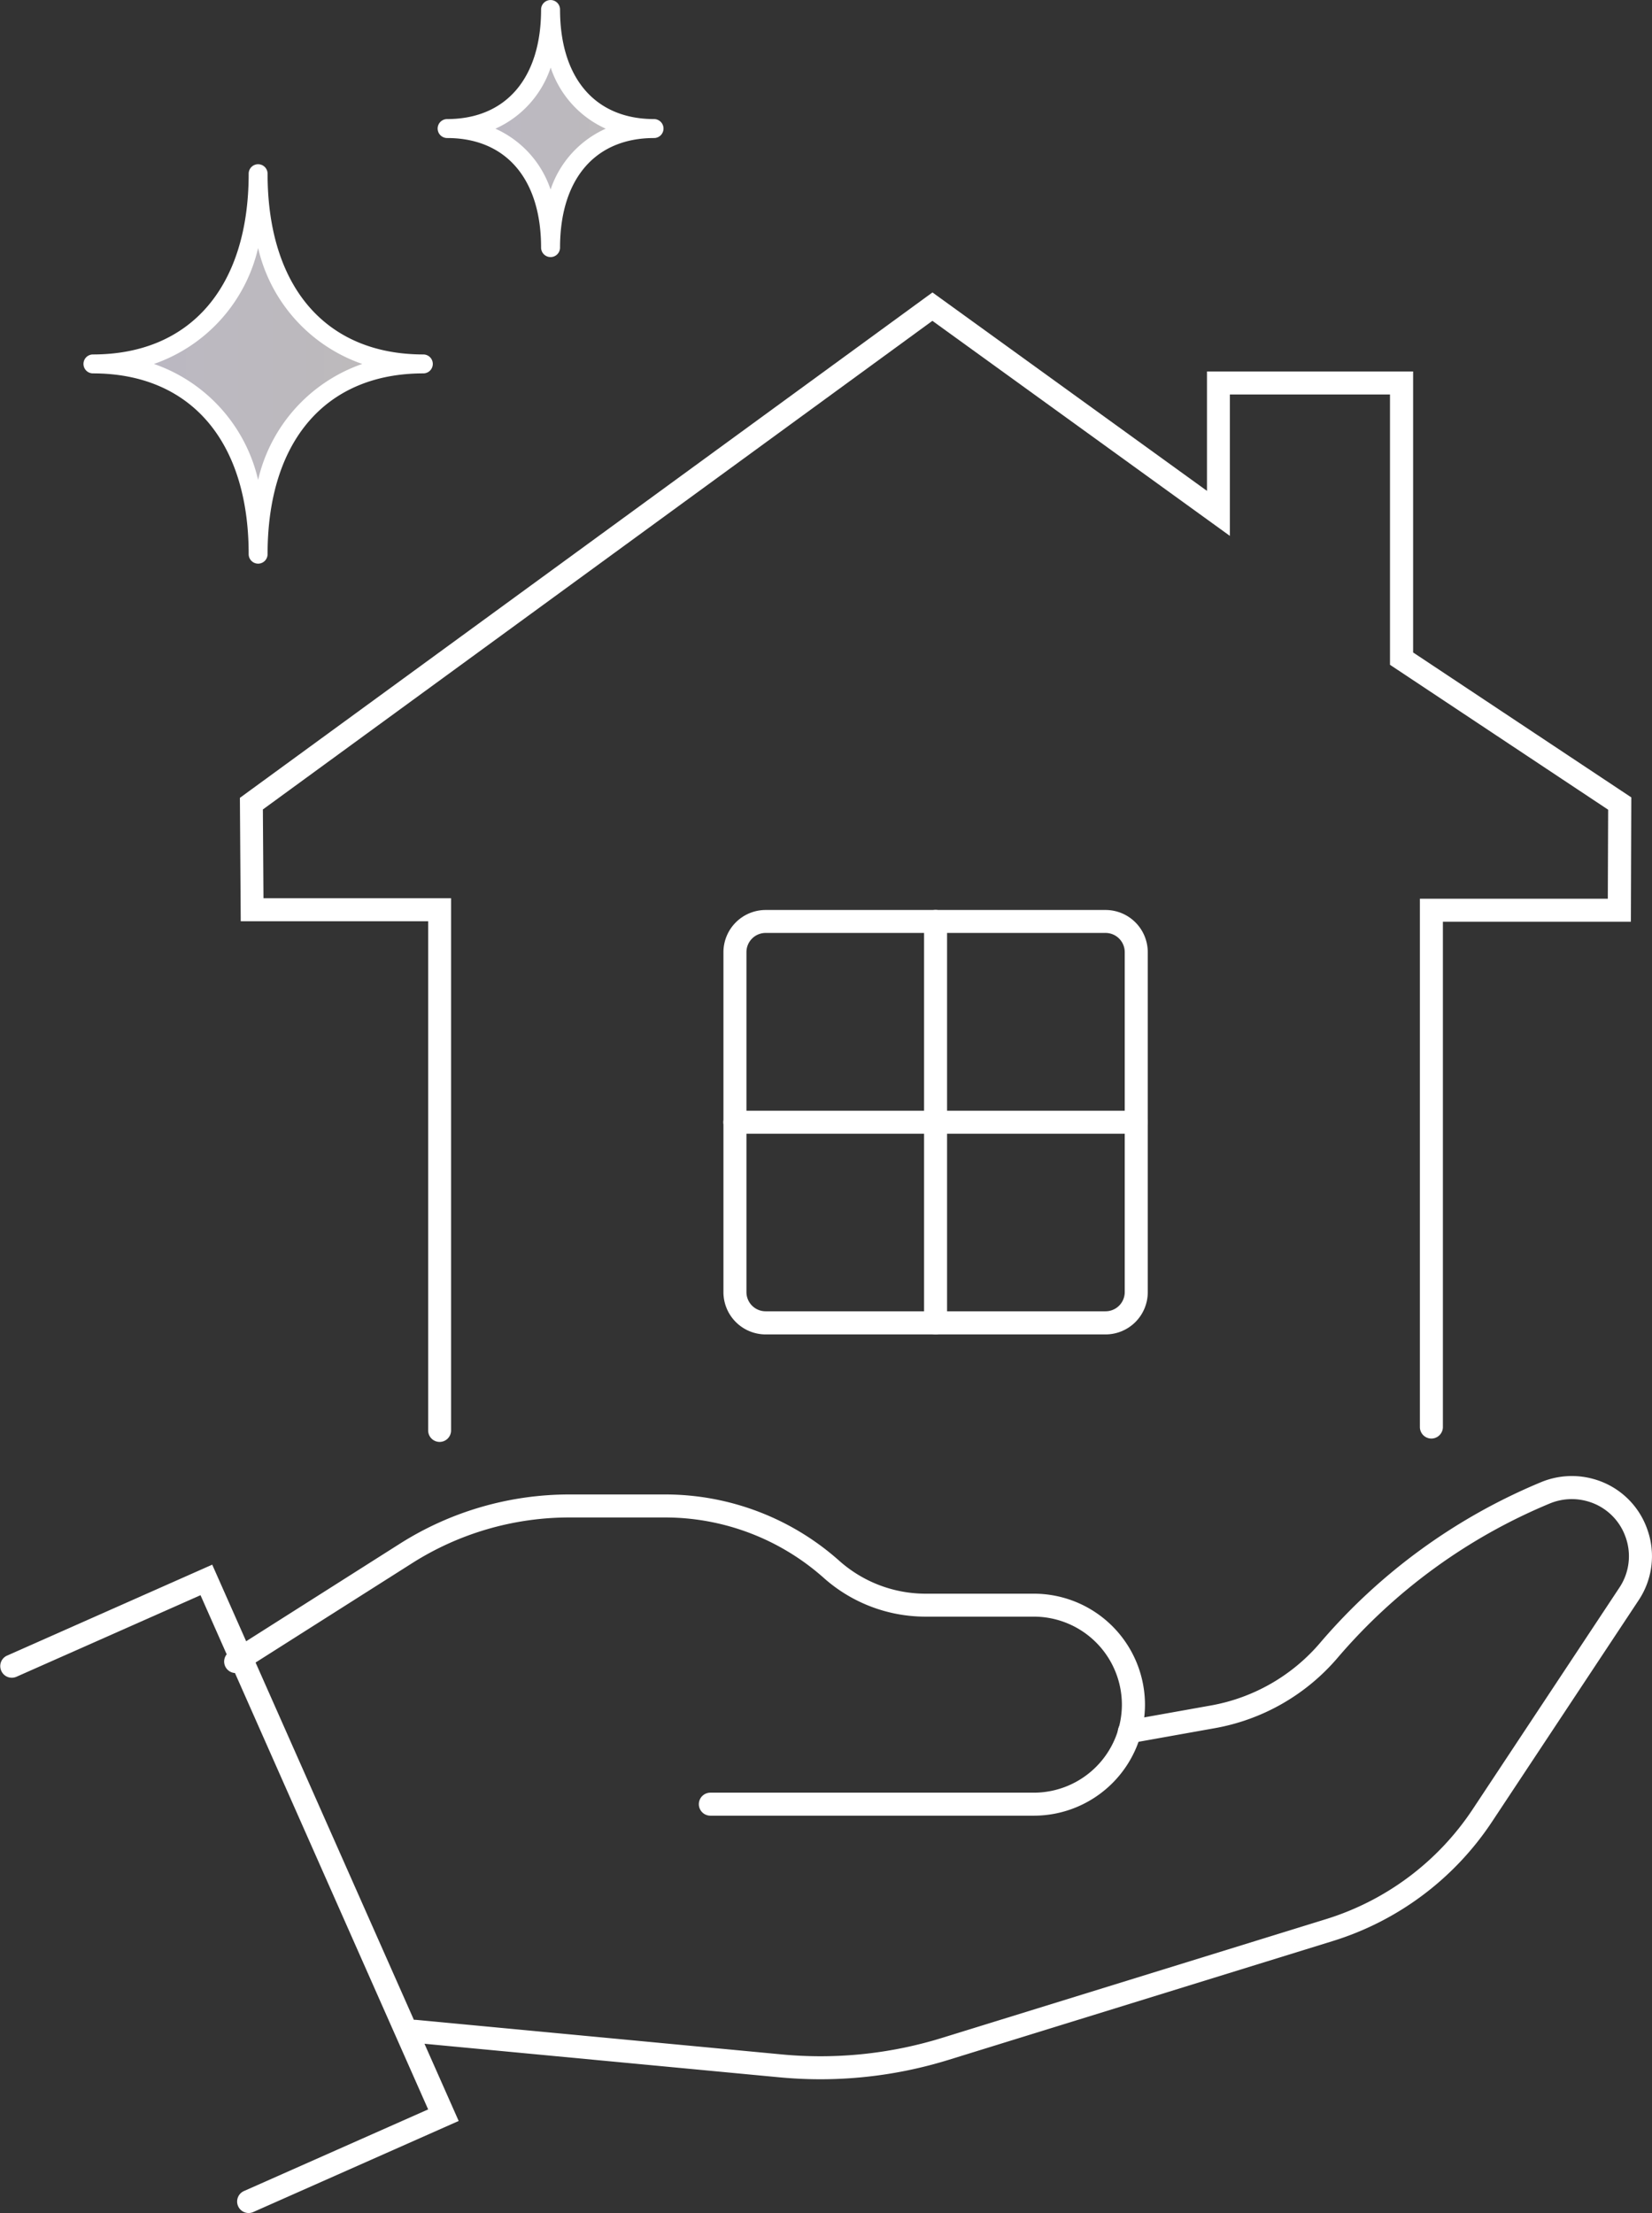
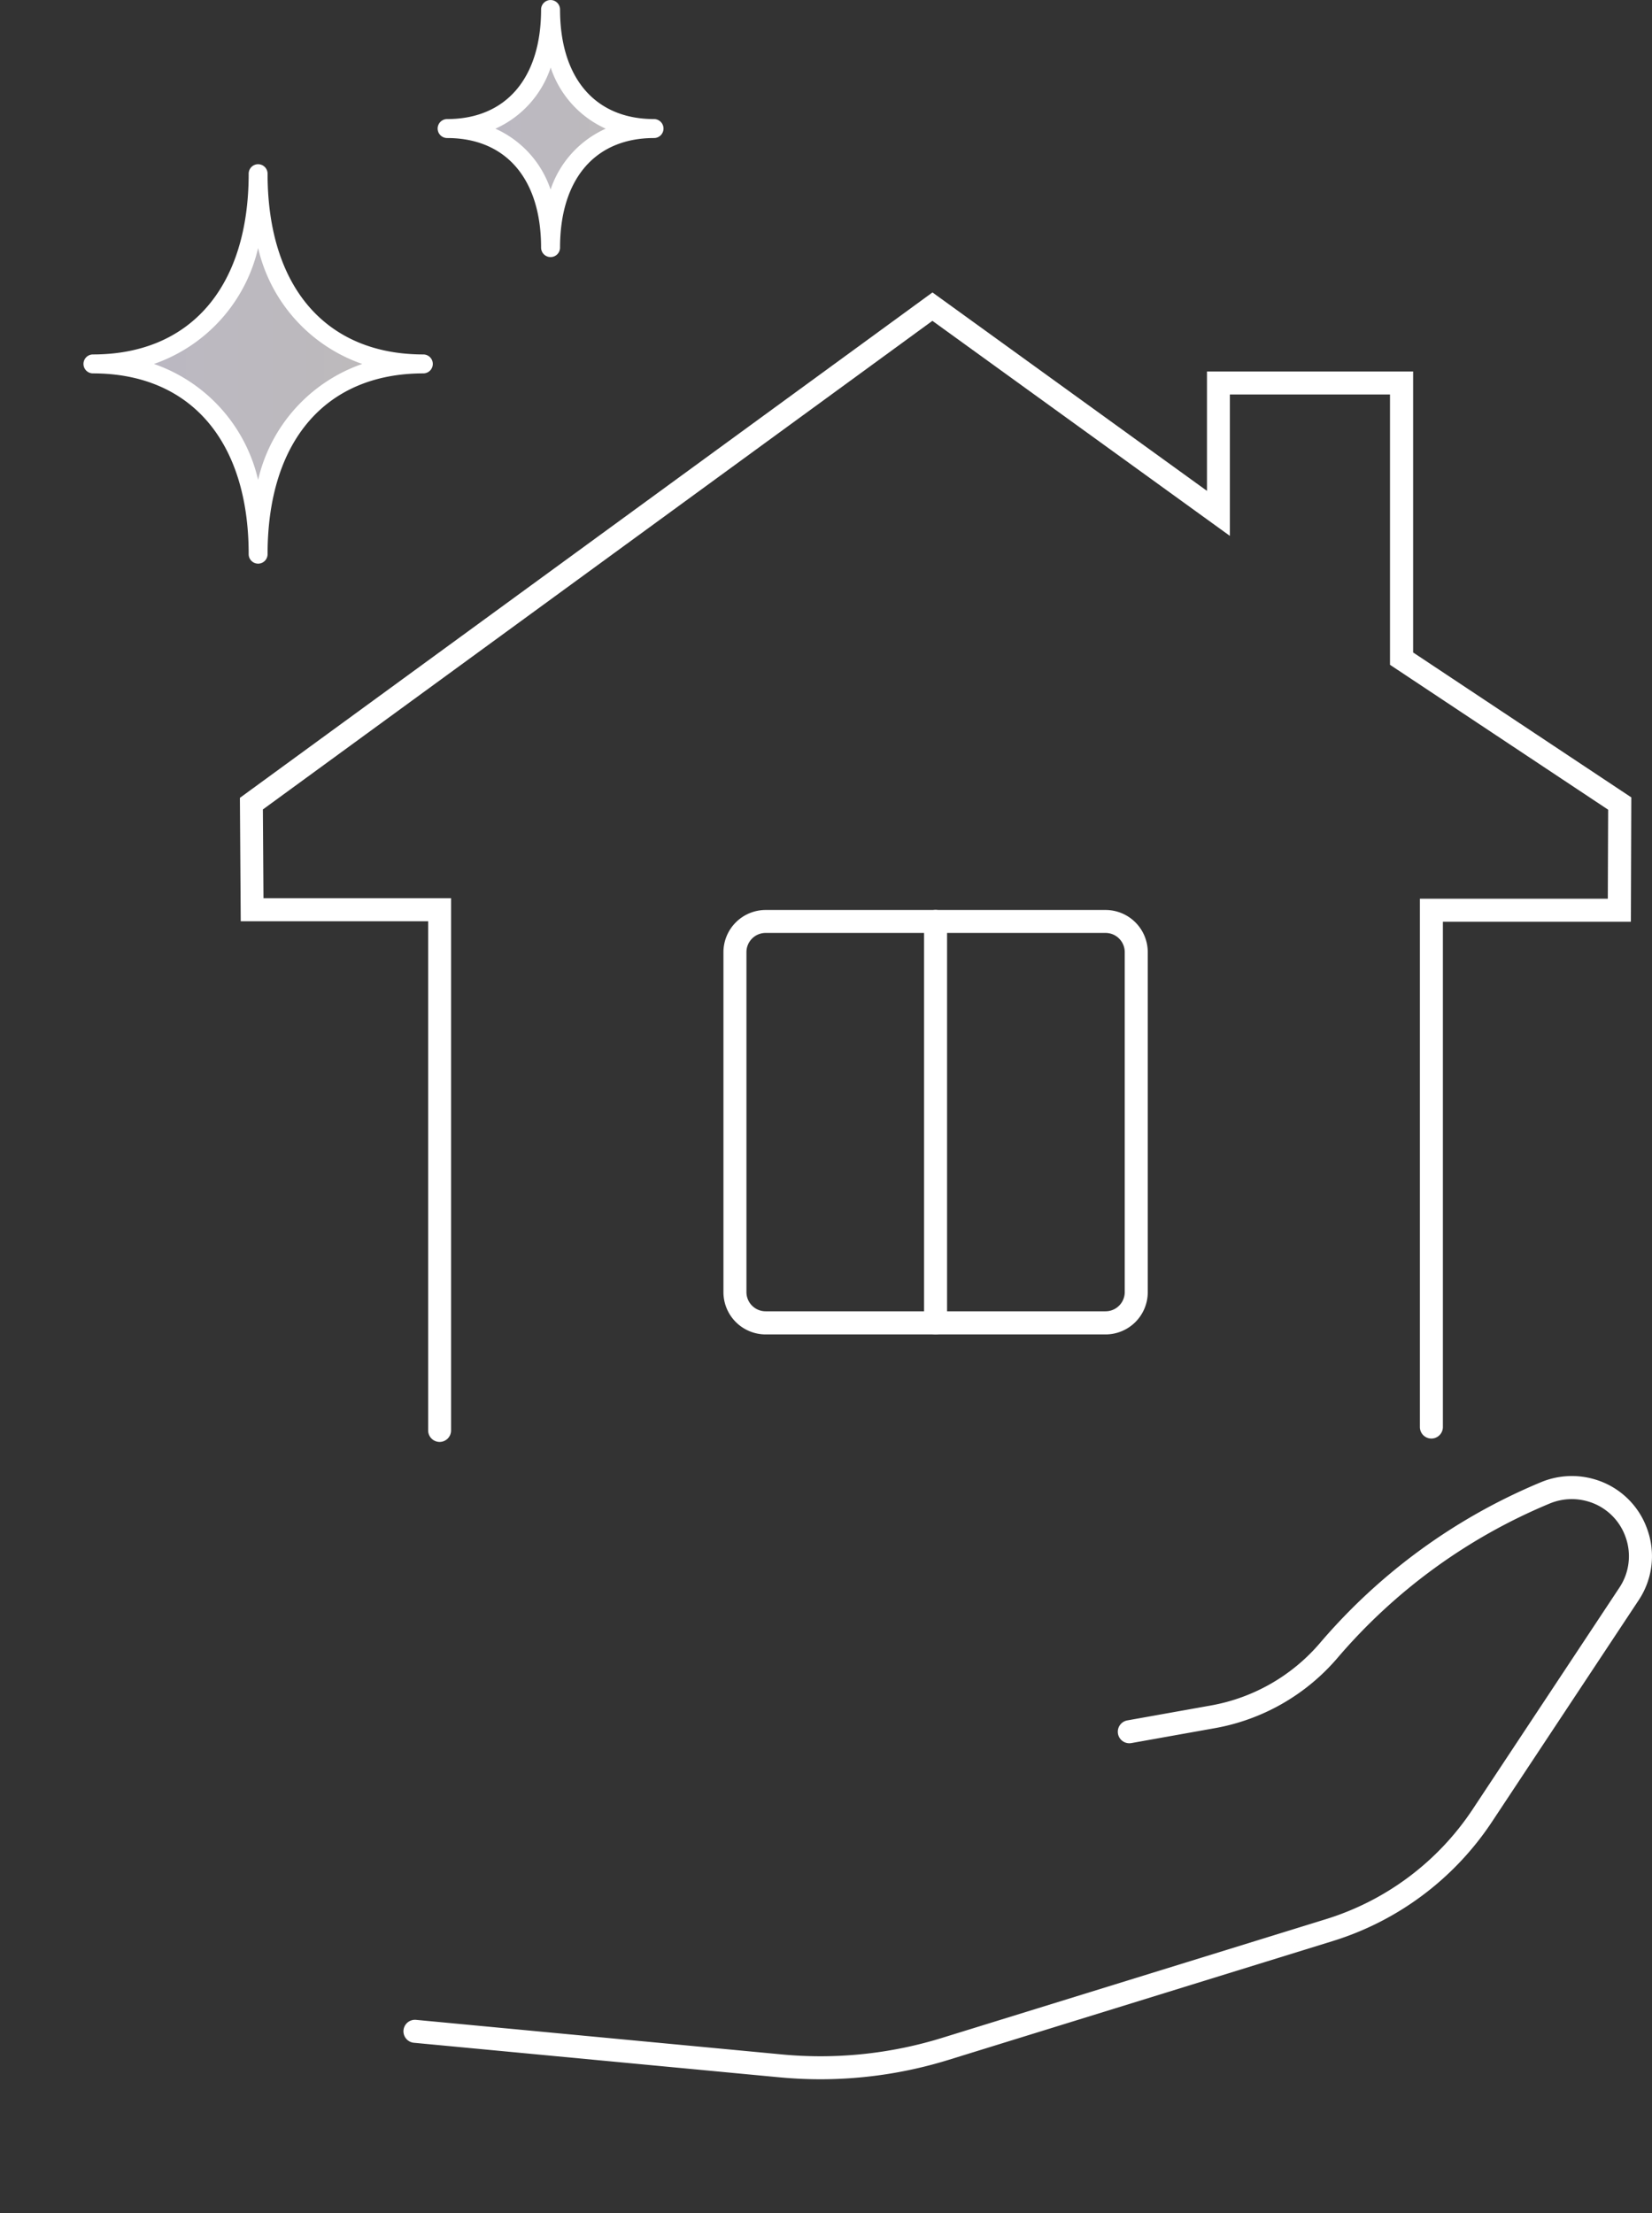
<svg xmlns="http://www.w3.org/2000/svg" width="55.152" height="73.86" viewBox="0 0 55.152 73.86">
  <rect x="0" y="0" width="55.152" height="73.86" fill="#333333" stroke="none" />
  <defs>
    <linearGradient id="linear-gradient" y1="0.5" x2="1" y2="0.5" gradientUnits="objectBoundingBox">
      <stop offset="0" stop-color="#bbb8c3" />
      <stop offset="1" stop-color="#bdbabb" />
    </linearGradient>
  </defs>
  <g id="Group_95826" data-name="Group 95826" transform="translate(-4315.706 1943.384)">
    <g id="Group_95821" data-name="Group 95821" transform="translate(4315.706 -1933.625)">
      <g id="Group_95812" data-name="Group 95812" transform="translate(8.008 0)">
        <path id="Path_116699" data-name="Path 116699" d="M4338.007-1885.97a.384.384,0,0,1-.384-.384v-16.994h-6.257l-.028-4.119,23.121-16.868,9.165,6.623v-3.985h6.882v9.378l7.284,4.837-.014,4.15H4371.5v16.865a.385.385,0,0,1-.384.384.384.384,0,0,1-.384-.384V-1904.1h6.274l.011-2.971-7.283-4.836v-9.022h-5.346v4.719l-9.931-7.177-22.352,16.308.02,2.962h6.263v17.762A.384.384,0,0,1,4338.007-1885.97Z" transform="translate(-4331.337 1924.336)" fill="#fff" />
      </g>
      <g id="Group_95816" data-name="Group 95816" transform="translate(24.152 20.613)">
        <g id="Group_95813" data-name="Group 95813" transform="translate(6.698)">
          <path id="Path_116700" data-name="Path 116700" d="M4376.308-1869.937a.384.384,0,0,1-.384-.384v-13.4a.384.384,0,0,1,.384-.384.384.384,0,0,1,.384.384v13.4A.384.384,0,0,1,4376.308-1869.937Z" transform="translate(-4375.924 1884.102)" fill="#fff" />
        </g>
        <g id="Group_95814" data-name="Group 95814" transform="translate(0 6.699)">
-           <path id="Path_116701" data-name="Path 116701" d="M4376.63-1870.259h-13.4a.385.385,0,0,1-.384-.384.384.384,0,0,1,.384-.384h13.4a.384.384,0,0,1,.384.384A.385.385,0,0,1,4376.63-1870.259Z" transform="translate(-4362.849 1871.027)" fill="#fff" />
-         </g>
+           </g>
        <g id="Group_95815" data-name="Group 95815">
          <path id="Path_116702" data-name="Path 116702" d="M4375.606-1869.937h-11.348a1.411,1.411,0,0,1-1.409-1.409v-11.348a1.411,1.411,0,0,1,1.409-1.409h11.348a1.41,1.41,0,0,1,1.409,1.409v11.348A1.41,1.41,0,0,1,4375.606-1869.937Zm-11.348-13.4a.641.641,0,0,0-.641.64v11.348a.641.641,0,0,0,.641.64h11.348a.641.641,0,0,0,.64-.64v-11.348a.641.641,0,0,0-.64-.64Z" transform="translate(-4362.849 1884.102)" fill="#fff" />
        </g>
      </g>
      <g id="Group_95820" data-name="Group 95820" transform="translate(0 39.499)">
        <g id="Group_95817" data-name="Group 95817" transform="translate(0 2.968)">
-           <path id="Path_116703" data-name="Path 116703" d="M4324.006-1819.81a.383.383,0,0,1-.351-.229.383.383,0,0,1,.2-.506l6.145-2.723-7.6-17.162-6.146,2.723a.384.384,0,0,1-.506-.2.383.383,0,0,1,.195-.507l6.848-3.035,8.228,18.567-6.848,3.035A.377.377,0,0,1,4324.006-1819.81Z" transform="translate(-4315.706 1841.444)" fill="#fff" />
-         </g>
+           </g>
        <g id="Group_95818" data-name="Group 95818" transform="translate(7.482 0.618)">
-           <path id="Path_116704" data-name="Path 116704" d="M4357.344-1835.309h-10.8a.385.385,0,0,1-.385-.384.385.385,0,0,1,.385-.384h10.8a2.942,2.942,0,0,0,2.938-2.938,2.941,2.941,0,0,0-2.938-2.937h-3.614a5.106,5.106,0,0,1-3.4-1.292,7.974,7.974,0,0,0-5.3-2.018h-3.186a9.8,9.8,0,0,0-5.259,1.527l-5.684,3.606a.384.384,0,0,1-.53-.119.384.384,0,0,1,.119-.53l5.684-3.606a10.571,10.571,0,0,1,5.67-1.646h3.186a8.742,8.742,0,0,1,5.815,2.212,4.338,4.338,0,0,0,2.887,1.1h3.614a3.71,3.71,0,0,1,3.707,3.706A3.711,3.711,0,0,1,4357.344-1835.309Z" transform="translate(-4330.31 1846.032)" fill="#fff" />
-         </g>
+           </g>
        <g id="Group_95819" data-name="Group 95819" transform="translate(13.467)">
          <path id="Path_116705" data-name="Path 116705" d="M4355.925-1827.1q-.688,0-1.381-.065l-12.2-1.153a.385.385,0,0,1-.347-.418.384.384,0,0,1,.418-.347l12.2,1.153a13.726,13.726,0,0,0,5.375-.555l12.811-3.961a9.1,9.1,0,0,0,4.887-3.66l4.9-7.4a1.887,1.887,0,0,0,.2-1.712,1.886,1.886,0,0,0-1.265-1.172,1.916,1.916,0,0,0-1.251.071,18.8,18.8,0,0,0-7.093,5.156,7,7,0,0,1-4.083,2.343l-2.8.5a.385.385,0,0,1-.446-.311.385.385,0,0,1,.312-.446l2.8-.5a6.228,6.228,0,0,0,3.633-2.085,19.555,19.555,0,0,1,7.386-5.369,2.683,2.683,0,0,1,1.754-.1,2.646,2.646,0,0,1,1.774,1.645,2.648,2.648,0,0,1-.278,2.4l-4.9,7.4a9.872,9.872,0,0,1-5.3,3.97l-12.812,3.961A14.485,14.485,0,0,1,4355.925-1827.1Z" transform="translate(-4341.993 1847.238)" fill="#fff" />
        </g>
      </g>
    </g>
    <g id="Group_95825" data-name="Group 95825" transform="translate(4318.489 -1943.384)">
      <path id="Path_116706" data-name="Path 116706" d="M4349.093-1934.889l.973-1.588,1.426-.9.161-.322-.828-.322-1.174-1.035-.437-1.2-.322.184-.553,1.173-.989.874-.875.449,1.357.518.645.966" transform="translate(-4333.495 1941.855)" fill="url(#linear-gradient)" />
      <path id="Path_116707" data-name="Path 116707" d="M4328.051-1919.454l.982-2.531,2.139-1.817,1.381-.506-2.714-1.173-1.4-2.14-.483-1.311-.9,2.646-1.61,1.288-2.093.809,2.438.939,1.7,1.91" transform="translate(-4322.216 1936.336)" fill="url(#linear-gradient)" />
      <g id="Group_95824" data-name="Group 95824">
        <g id="Group_95822" data-name="Group 95822" transform="translate(0 5.481)">
          <path id="Path_116708" data-name="Path 116708" d="M4326.657-1919.67c0-3.778-1.946-6.034-5.2-6.034a.316.316,0,0,1-.315-.316.316.316,0,0,1,.315-.316c3.258,0,5.2-2.256,5.2-6.033a.316.316,0,0,1,.315-.316.316.316,0,0,1,.316.316c0,3.778,1.945,6.033,5.2,6.033a.316.316,0,0,1,.316.316.316.316,0,0,1-.316.316c-3.258,0-5.2,2.256-5.2,6.034a.316.316,0,0,1-.316.316A.316.316,0,0,1,4326.657-1919.67Zm.315-10.219a5.38,5.38,0,0,1-3.477,3.87,5.379,5.379,0,0,1,3.477,3.869,5.381,5.381,0,0,1,3.476-3.869A5.382,5.382,0,0,1,4326.972-1929.889Z" transform="translate(-4321.138 1932.685)" fill="#fff" />
        </g>
        <g id="Group_95823" data-name="Group 95823" transform="translate(11.828)">
          <path id="Path_116709" data-name="Path 116709" d="M4347.678-1935.12c0-2.29-1.172-3.657-3.137-3.657a.317.317,0,0,1-.316-.316.317.317,0,0,1,.316-.317c1.965,0,3.137-1.367,3.137-3.657a.317.317,0,0,1,.317-.316.316.316,0,0,1,.316.316c0,2.29,1.173,3.657,3.138,3.657a.317.317,0,0,1,.316.317.316.316,0,0,1-.316.316c-1.965,0-3.138,1.367-3.138,3.657a.316.316,0,0,1-.316.316A.317.317,0,0,1,4347.678-1935.12Zm.317-6a3.42,3.42,0,0,1-1.842,2.031,3.417,3.417,0,0,1,1.842,2.031,3.414,3.414,0,0,1,1.841-2.031A3.417,3.417,0,0,1,4348-1941.125Z" transform="translate(-4344.225 1943.384)" fill="#fff" />
        </g>
      </g>
    </g>
  </g>
</svg>